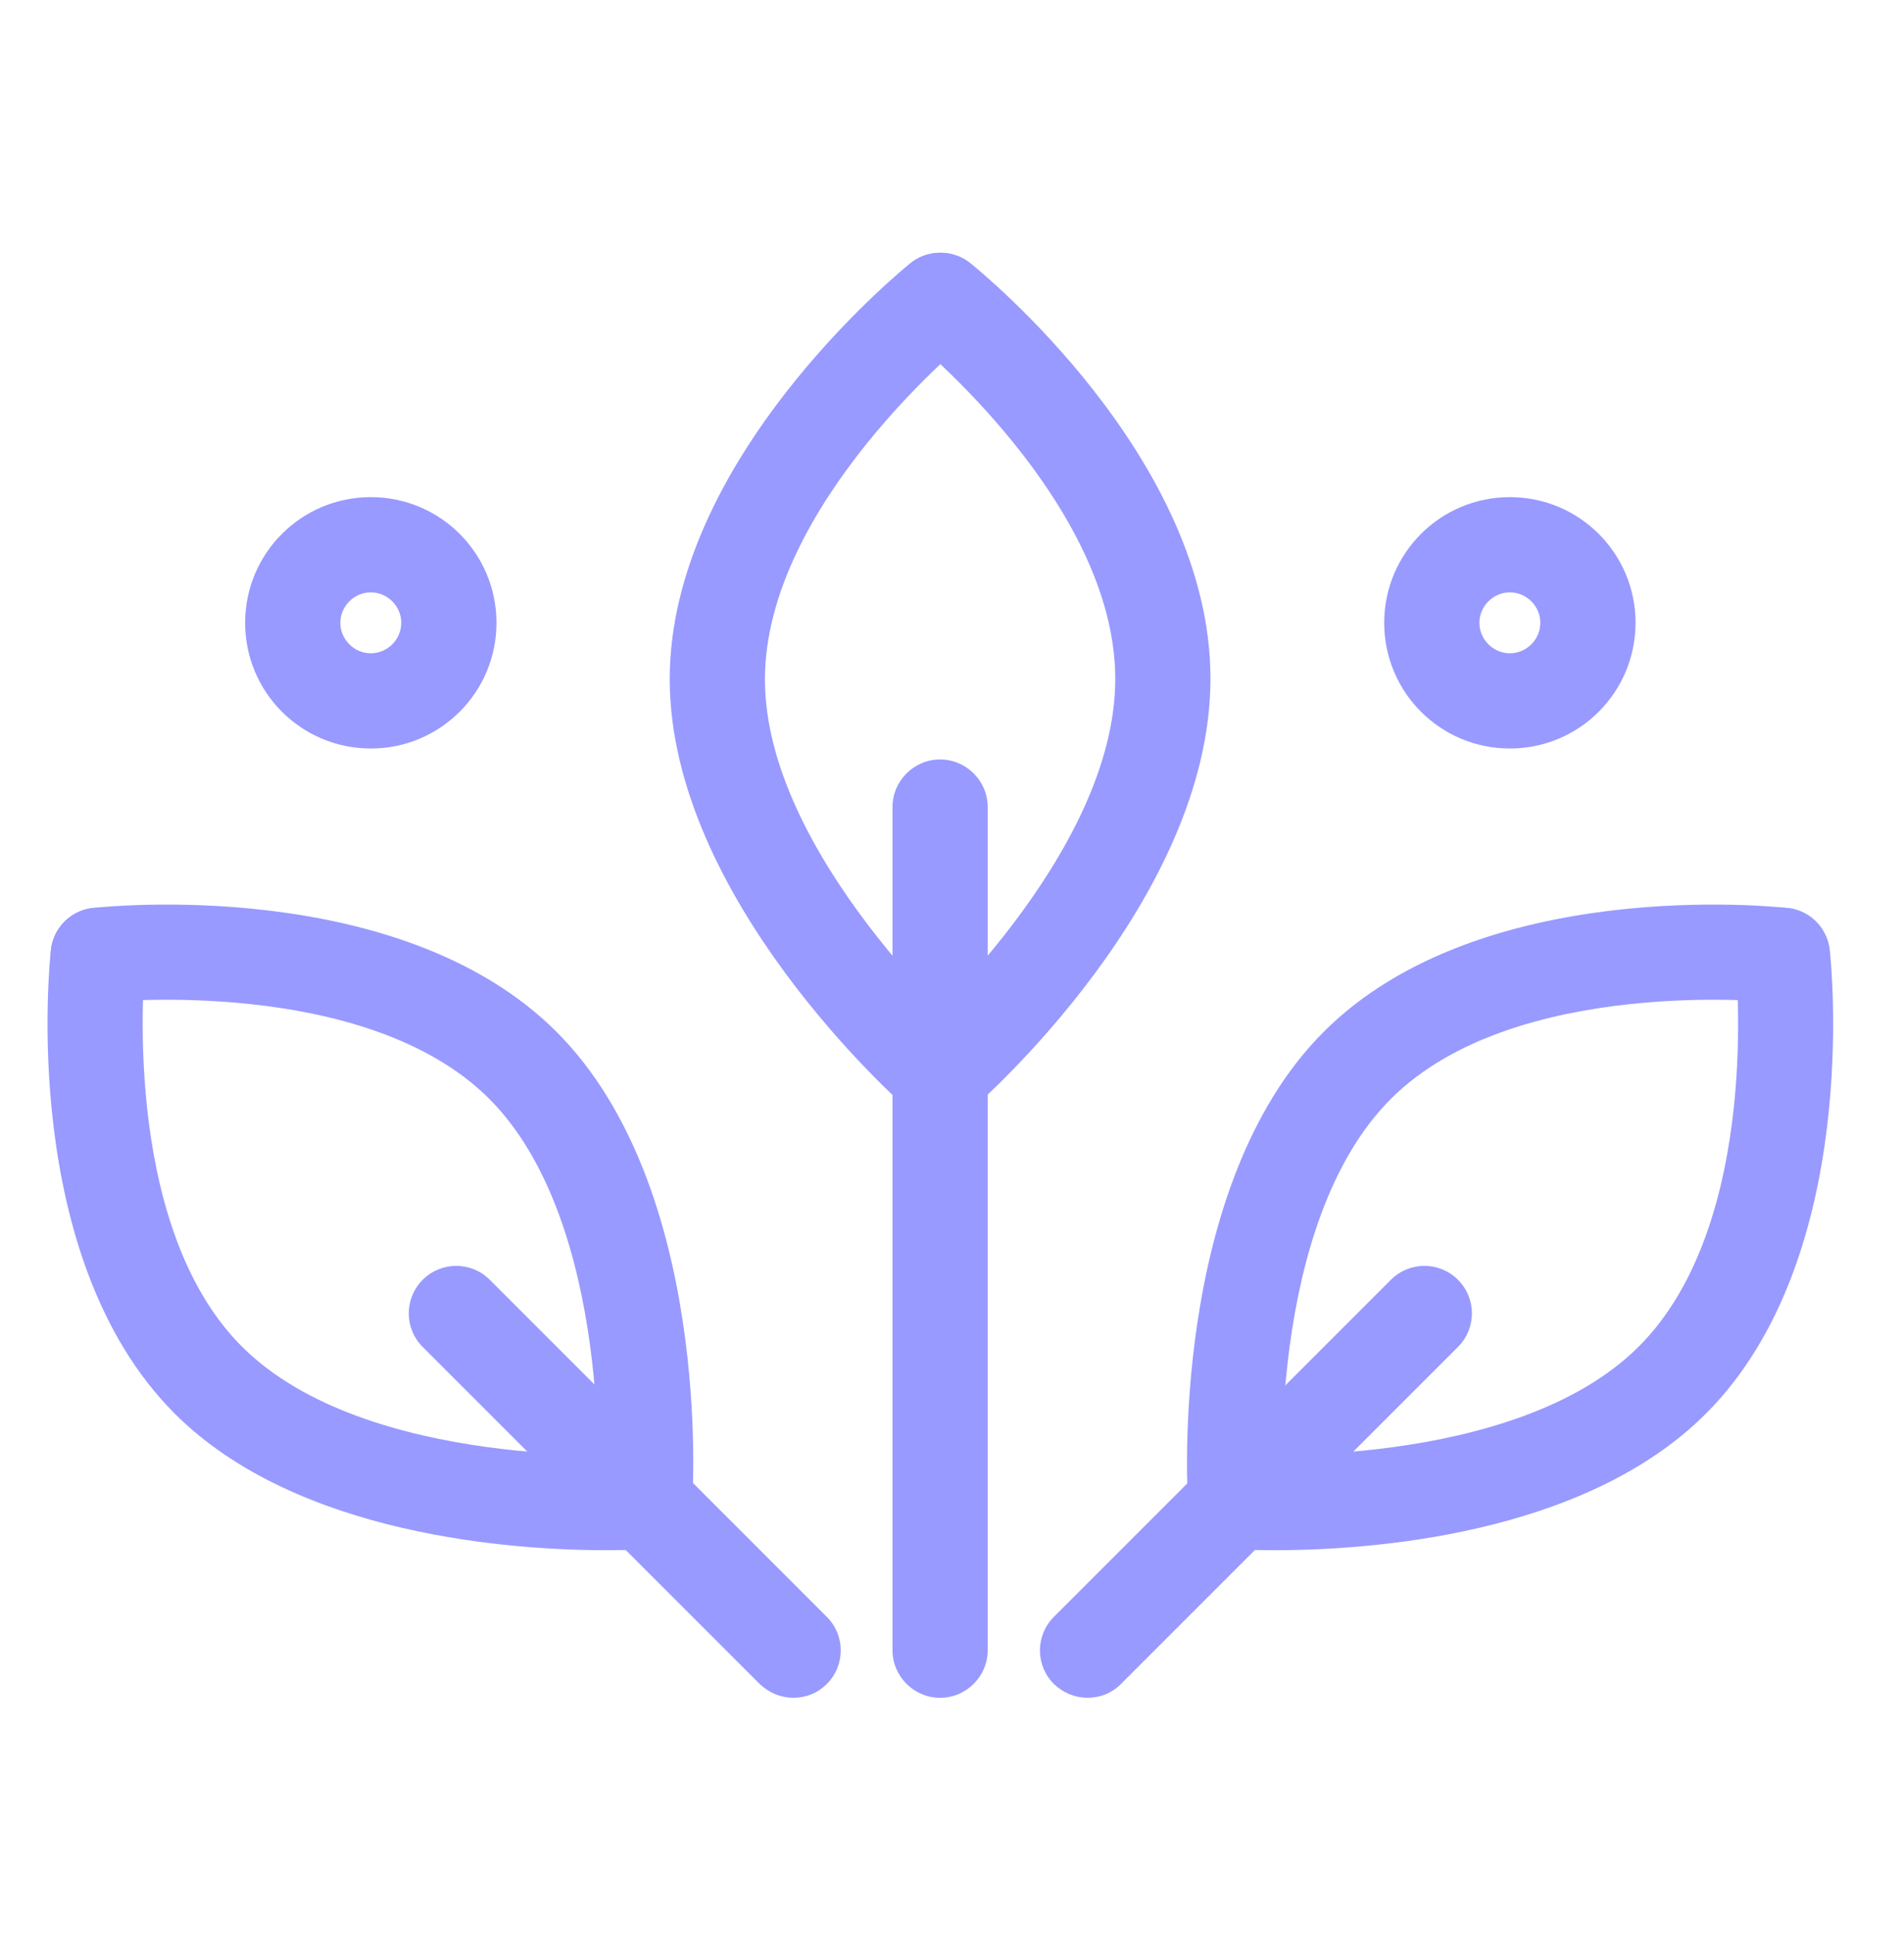
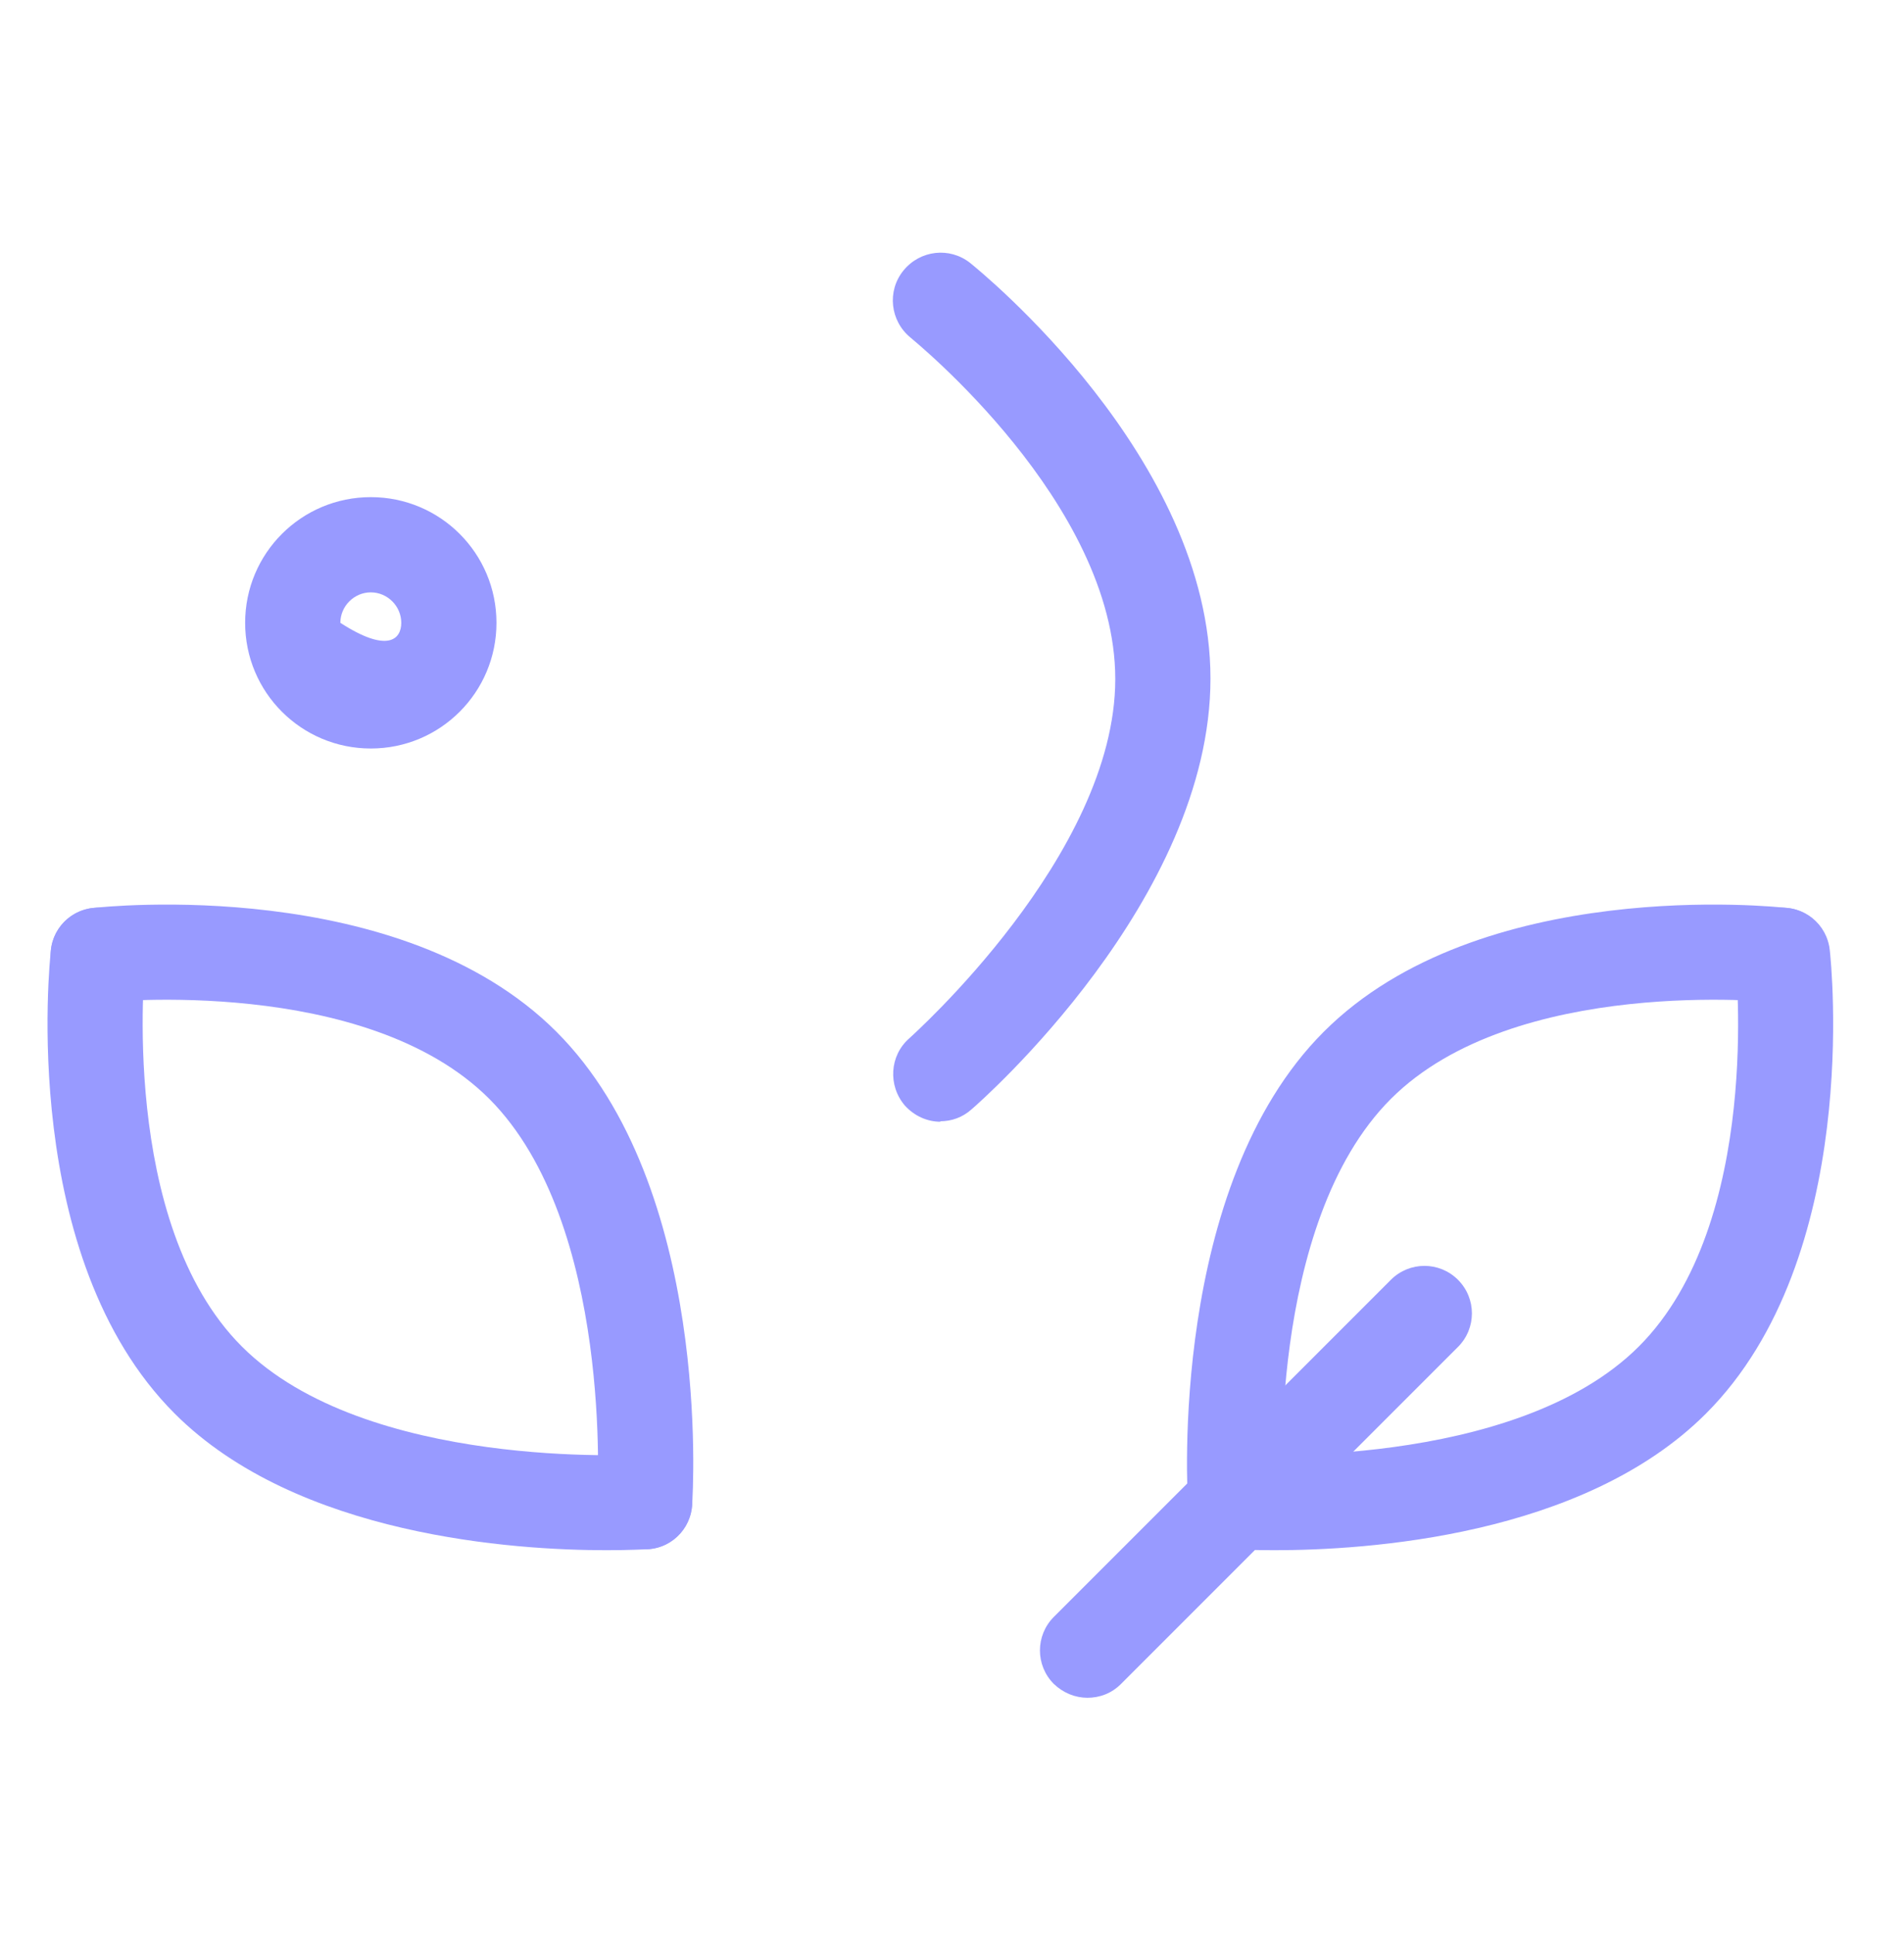
<svg xmlns="http://www.w3.org/2000/svg" width="64" height="65" viewBox="0 0 64 65" fill="none">
  <g clip-path="url(#clip0_2181_702)">
-     <path d="M31.6 57.06C30.72 57.06 30 56.34 30 55.46V27.124C30 26.244 30.72 25.524 31.6 25.524C32.48 25.524 33.2 26.244 33.2 27.124V55.46C33.2 56.34 32.48 57.06 31.6 57.06Z" fill="#989AFF" />
-     <path d="M31.6 37.7C31.232 37.7 30.848 37.572 30.544 37.3C30.208 37.012 22.512 30.18 22.512 22.82C22.512 15.46 30.256 9.124 30.592 8.852C31.28 8.292 32.288 8.404 32.832 9.108C33.392 9.796 33.28 10.804 32.592 11.364C32.528 11.412 25.712 16.964 25.712 22.836C25.712 28.708 32.576 34.852 32.64 34.916C33.296 35.508 33.376 36.516 32.784 37.172C32.464 37.54 32.032 37.716 31.584 37.716L31.6 37.7Z" fill="#989AFF" />
    <path d="M31.616 37.7C31.168 37.7 30.736 37.508 30.416 37.156C29.84 36.484 29.904 35.476 30.56 34.9C30.624 34.836 37.488 28.74 37.488 22.82C37.488 16.9 30.672 11.412 30.608 11.348C29.92 10.788 29.808 9.78 30.368 9.092C30.928 8.404 31.92 8.292 32.608 8.836C32.944 9.108 40.688 15.38 40.688 22.804C40.688 30.228 32.992 36.996 32.656 37.284C32.352 37.556 31.984 37.684 31.6 37.684L31.616 37.7Z" fill="#989AFF" />
    <path d="M36.56 57.06C36.144 57.06 35.744 56.9 35.424 56.596C34.8 55.972 34.8 54.964 35.424 54.34L46.752 43.012C47.376 42.388 48.384 42.388 49.008 43.012C49.632 43.636 49.632 44.644 49.008 45.268L37.68 56.596C37.36 56.916 36.96 57.06 36.544 57.06H36.56Z" fill="#989AFF" />
    <path d="M41.536 52.068C40.704 52.068 40 51.412 39.936 50.58C39.904 50.148 39.296 39.876 44.496 34.676C49.744 29.428 59.664 30.468 60.08 30.516C60.96 30.612 61.584 31.396 61.488 32.276C61.392 33.156 60.608 33.78 59.728 33.684C59.648 33.684 50.912 32.772 46.752 36.932C42.56 41.124 43.104 50.276 43.12 50.372C43.184 51.252 42.512 52.02 41.632 52.068C41.6 52.068 41.568 52.068 41.52 52.068H41.536Z" fill="#989AFF" />
    <path d="M42.832 52.1C42.032 52.1 41.536 52.068 41.44 52.068C40.56 52.004 39.888 51.252 39.952 50.372C40.016 49.492 40.784 48.836 41.648 48.884C41.744 48.884 50.912 49.428 55.088 45.252C59.264 41.076 58.336 32.372 58.336 32.276C58.24 31.396 58.88 30.612 59.744 30.516C60.64 30.42 61.408 31.06 61.504 31.924C61.552 32.34 62.592 42.26 57.344 47.508C53.2 51.652 45.888 52.1 42.832 52.1Z" fill="#989AFF" />
-     <path d="M26.672 57.06C26.256 57.06 25.856 56.9 25.536 56.596L14.208 45.268C13.584 44.644 13.584 43.636 14.208 43.012C14.832 42.388 15.84 42.388 16.464 43.012L27.792 54.34C28.416 54.964 28.416 55.972 27.792 56.596C27.472 56.916 27.072 57.06 26.656 57.06H26.672Z" fill="#989AFF" />
    <path d="M21.68 52.068C21.68 52.068 21.616 52.068 21.568 52.068C20.688 52.004 20.016 51.252 20.08 50.372C20.08 50.276 20.624 41.124 16.448 36.932C12.288 32.772 3.568 33.684 3.472 33.684C2.592 33.78 1.808 33.156 1.712 32.276C1.616 31.396 2.24 30.612 3.12 30.516C3.536 30.468 13.456 29.428 18.704 34.676C23.92 39.892 23.296 50.148 23.264 50.58C23.2 51.428 22.512 52.068 21.664 52.068H21.68Z" fill="#989AFF" />
    <path d="M20.384 52.1C17.328 52.1 10 51.636 5.872 47.508C0.624 42.26 1.664 32.34 1.712 31.924C1.808 31.044 2.608 30.42 3.472 30.516C4.352 30.612 4.976 31.396 4.88 32.276C4.88 32.356 3.968 41.092 8.128 45.252C12.304 49.428 21.472 48.884 21.568 48.884C22.464 48.852 23.216 49.492 23.264 50.372C23.328 51.252 22.656 52.02 21.776 52.068C21.68 52.068 21.184 52.1 20.384 52.1Z" fill="#989AFF" />
-     <path d="M12.464 25.156C10.128 25.156 8.24 23.268 8.24 20.932C8.24 18.596 10.128 16.708 12.464 16.708C14.8 16.708 16.688 18.596 16.688 20.932C16.688 23.268 14.8 25.156 12.464 25.156ZM12.464 19.908C11.904 19.908 11.44 20.372 11.44 20.932C11.44 21.492 11.904 21.956 12.464 21.956C13.024 21.956 13.488 21.492 13.488 20.932C13.488 20.372 13.024 19.908 12.464 19.908Z" fill="#989AFF" />
-     <path d="M50.752 25.156C48.416 25.156 46.528 23.268 46.528 20.932C46.528 18.596 48.416 16.708 50.752 16.708C53.088 16.708 54.976 18.596 54.976 20.932C54.976 23.268 53.088 25.156 50.752 25.156ZM50.752 19.908C50.192 19.908 49.728 20.372 49.728 20.932C49.728 21.492 50.192 21.956 50.752 21.956C51.312 21.956 51.776 21.492 51.776 20.932C51.776 20.372 51.312 19.908 50.752 19.908Z" fill="#989AFF" />
+     <path d="M12.464 25.156C10.128 25.156 8.24 23.268 8.24 20.932C8.24 18.596 10.128 16.708 12.464 16.708C14.8 16.708 16.688 18.596 16.688 20.932C16.688 23.268 14.8 25.156 12.464 25.156ZM12.464 19.908C11.904 19.908 11.44 20.372 11.44 20.932C13.024 21.956 13.488 21.492 13.488 20.932C13.488 20.372 13.024 19.908 12.464 19.908Z" fill="#989AFF" />
  </g>
  <defs>
    <clipPath id="clip0_2181_702">
      <rect width="64" height="64" fill="white" transform="translate(0 0.5)" />
    </clipPath>
  </defs>
</svg>